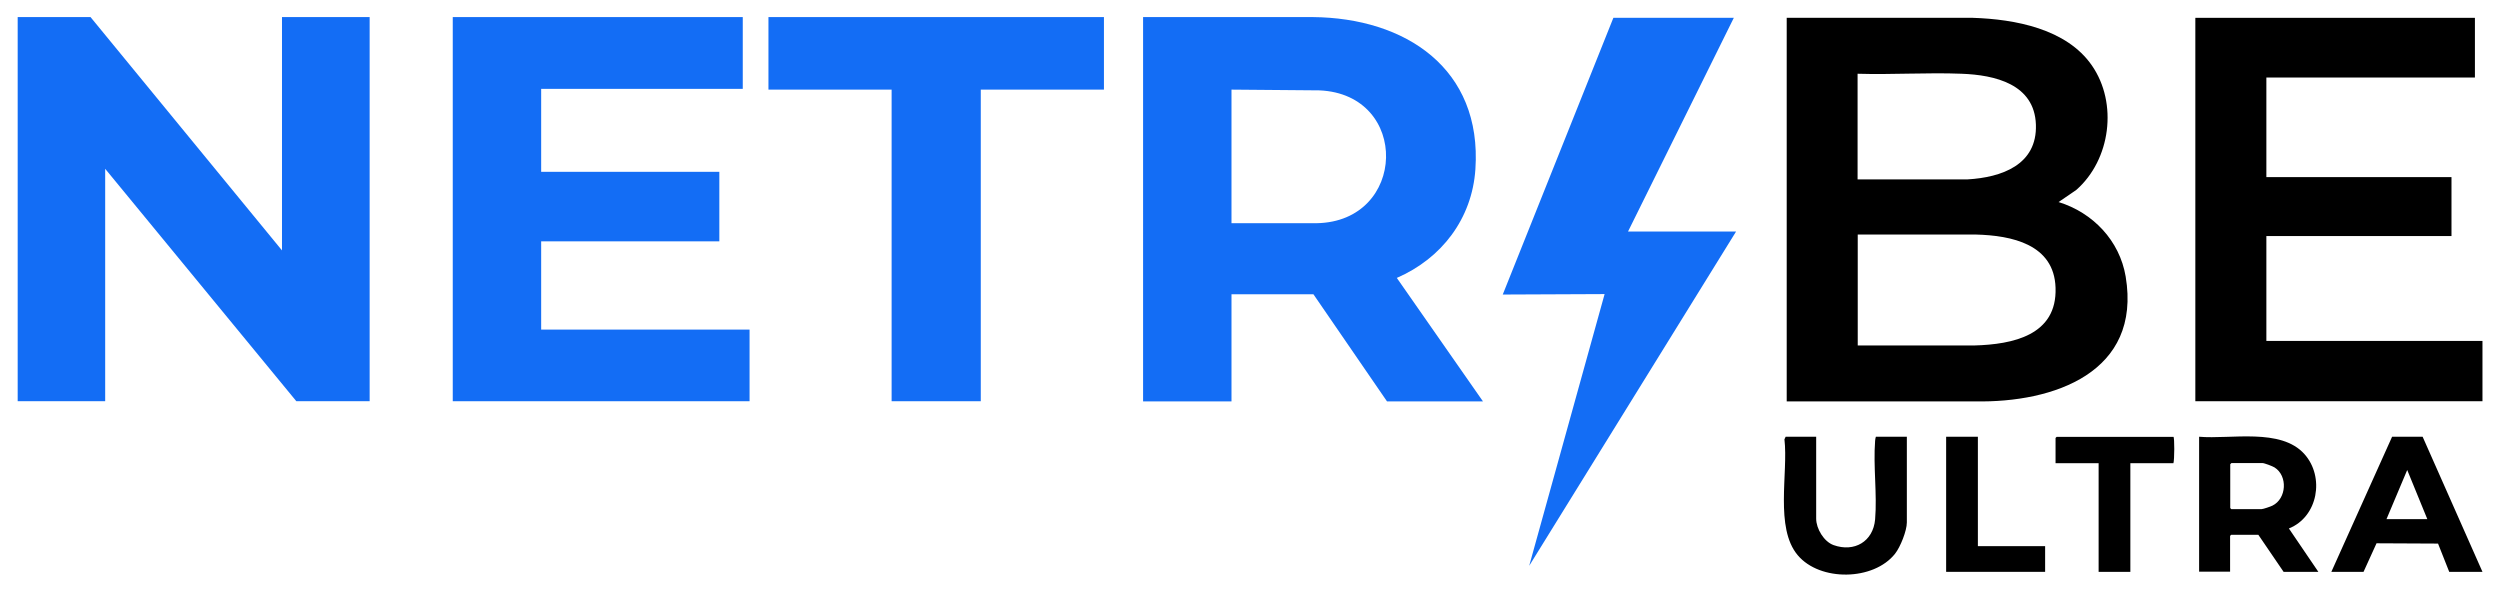
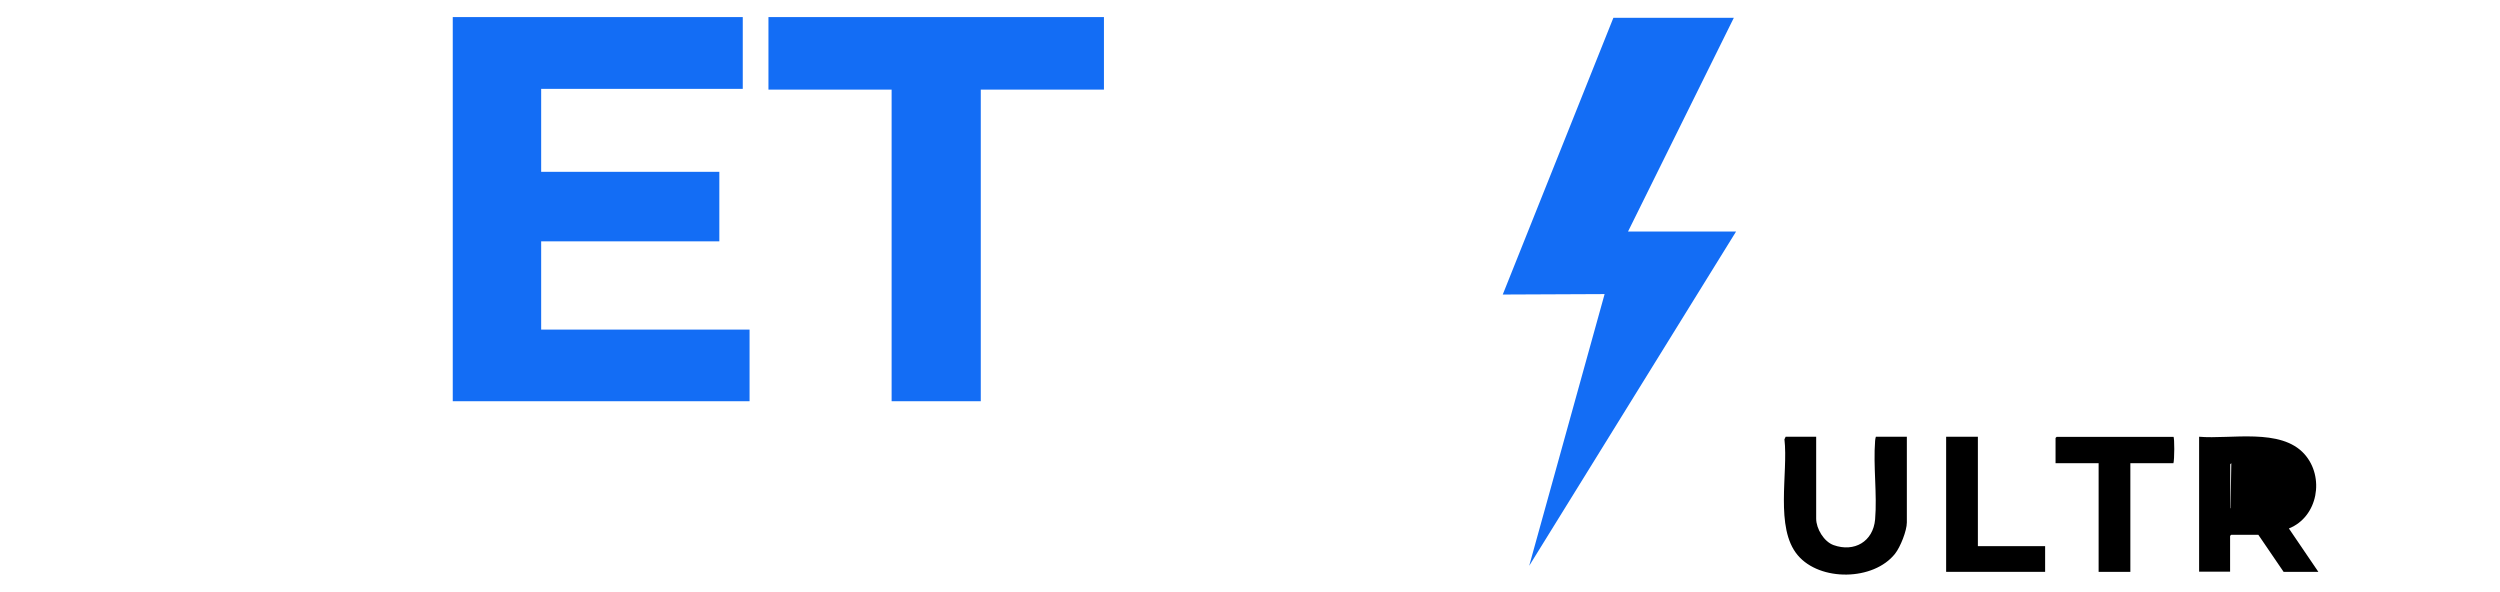
<svg xmlns="http://www.w3.org/2000/svg" id="Livello_1" version="1.1" viewBox="0 0 1654.3 391.5">
  <defs>
    <style>
      .st0 {
        fill: #136df5;
      }
    </style>
  </defs>
-   <polygon class="st0" points="59.9 11.3 186.6 165.7 186.6 11.3 244.6 11.3 244.6 265.5 196.1 265.5 69.6 111.7 69.6 265.5 11.7 265.5 11.7 11.3 59.9 11.3" />
-   <path class="st0" d="M756.4,11.3h112.2c61.4.5,112.2,34,107.7,100.7-2.2,32.7-22.3,59-52,71.9l57,81.7h-63.5l-48.7-70.9h-54.2v70.9h-58.5V11.3ZM814.9,147.7h56.2c60-.9,62.2-85.3,2-87.9l-58.2-.5v88.4Z" />
-   <path d="M1182.3,11.8h123.2c27.8.9,62,7.2,78.8,31.6,17.2,24.9,12.4,62.3-10.4,82.3l-11.7,8c22.7,7,40.4,25.5,44.4,49.3,10.6,63.5-47.6,83.6-99.6,82.6h-124.7V11.8ZM1229.3,118.7h72.7c22.5-1.3,46.1-9.6,45.2-36.2-.9-26.9-27.2-32.9-49.2-33.7-22.7-.9-46,.7-68.8,0v69.9ZM1229.3,228.6h77.2c25.4-.7,54.8-6.7,53.7-38.2-.9-28.8-29.1-34.6-52.7-35.2h-78.2v73.4Z" />
  <polygon class="st0" points="491.5 11.3 491.5 58.8 358.1 58.8 358.1 113.7 476 113.7 476 159.7 358.1 159.7 358.1 218.1 496 218.1 496 265.5 299.6 265.5 299.6 11.3 491.5 11.3" />
-   <polygon points="1637.7 11.8 1637.7 51.3 1499.7 51.3 1499.7 117.2 1622.2 117.2 1622.2 156.2 1499.7 156.2 1499.7 225.6 1642.7 225.6 1642.7 265.5 1452.7 265.5 1452.7 11.8 1637.7 11.8" />
  <polygon class="st0" points="730.5 11.3 730.5 59.3 649 59.3 649 265.5 590 265.5 590 59.3 508.5 59.3 508.5 11.3 730.5 11.3" />
  <polygon class="st0" points="1147.3 11.8 1077.3 153.2 1148.8 153.2 1011.9 374.4 1061.8 194.6 994.4 194.9 1067.6 11.8 1147.3 11.8" />
-   <path d="M1455.2,289c20.9,1.8,54.1-6,69.7,11.5,13.5,15.1,9,41.5-10.3,49.2l19.5,28.7h-23l-16.7-24.5h-18l-.7.7v23.7h-20.5v-89.4ZM1476.5,306.5l-.7.7v29l.7.7h20c1.1,0,6-1.7,7.2-2.3,9.4-4.6,10.3-19.7,1.4-25.3-1.3-.8-6.7-2.9-8.1-2.9h-20.5Z" />
+   <path d="M1455.2,289c20.9,1.8,54.1-6,69.7,11.5,13.5,15.1,9,41.5-10.3,49.2l19.5,28.7h-23l-16.7-24.5h-18l-.7.7v23.7h-20.5v-89.4ZM1476.5,306.5l-.7.7v29l.7.7h20h-20.5Z" />
  <path d="M1201.8,289v54.2c0,6.6,5.1,15.2,11.5,17.5,13.7,4.9,26.2-2.3,27.5-17,1.4-16.7-1.3-35.3,0-52,0-1,.3-1.8.5-2.7h20.5v56.7c0,5.5-4.3,16.3-7.8,20.7-14.2,18-49.7,18.5-64.4,1-15.3-18.1-6.2-54.5-8.8-76.7l.8-1.7h20.2Z" />
-   <path d="M1542.7,378.4l40.2-89.4h20.2c0,.1,39.6,89.4,39.6,89.4h-22l-7.4-18.7-40.7-.2-8.6,18.9h-21.2ZM1579.2,343.5h27l-13.3-32.5-13.7,32.5Z" />
  <path d="M1438.2,289c.8.5.7,15.4,0,17.5h-28.5v71.9h-21v-71.9h-28.5v-16.7l.7-.7h77.2Z" />
  <polygon points="1308.8 289 1308.8 361.4 1353.3 361.4 1353.3 378.4 1287.8 378.4 1287.8 289 1308.8 289" />
</svg>